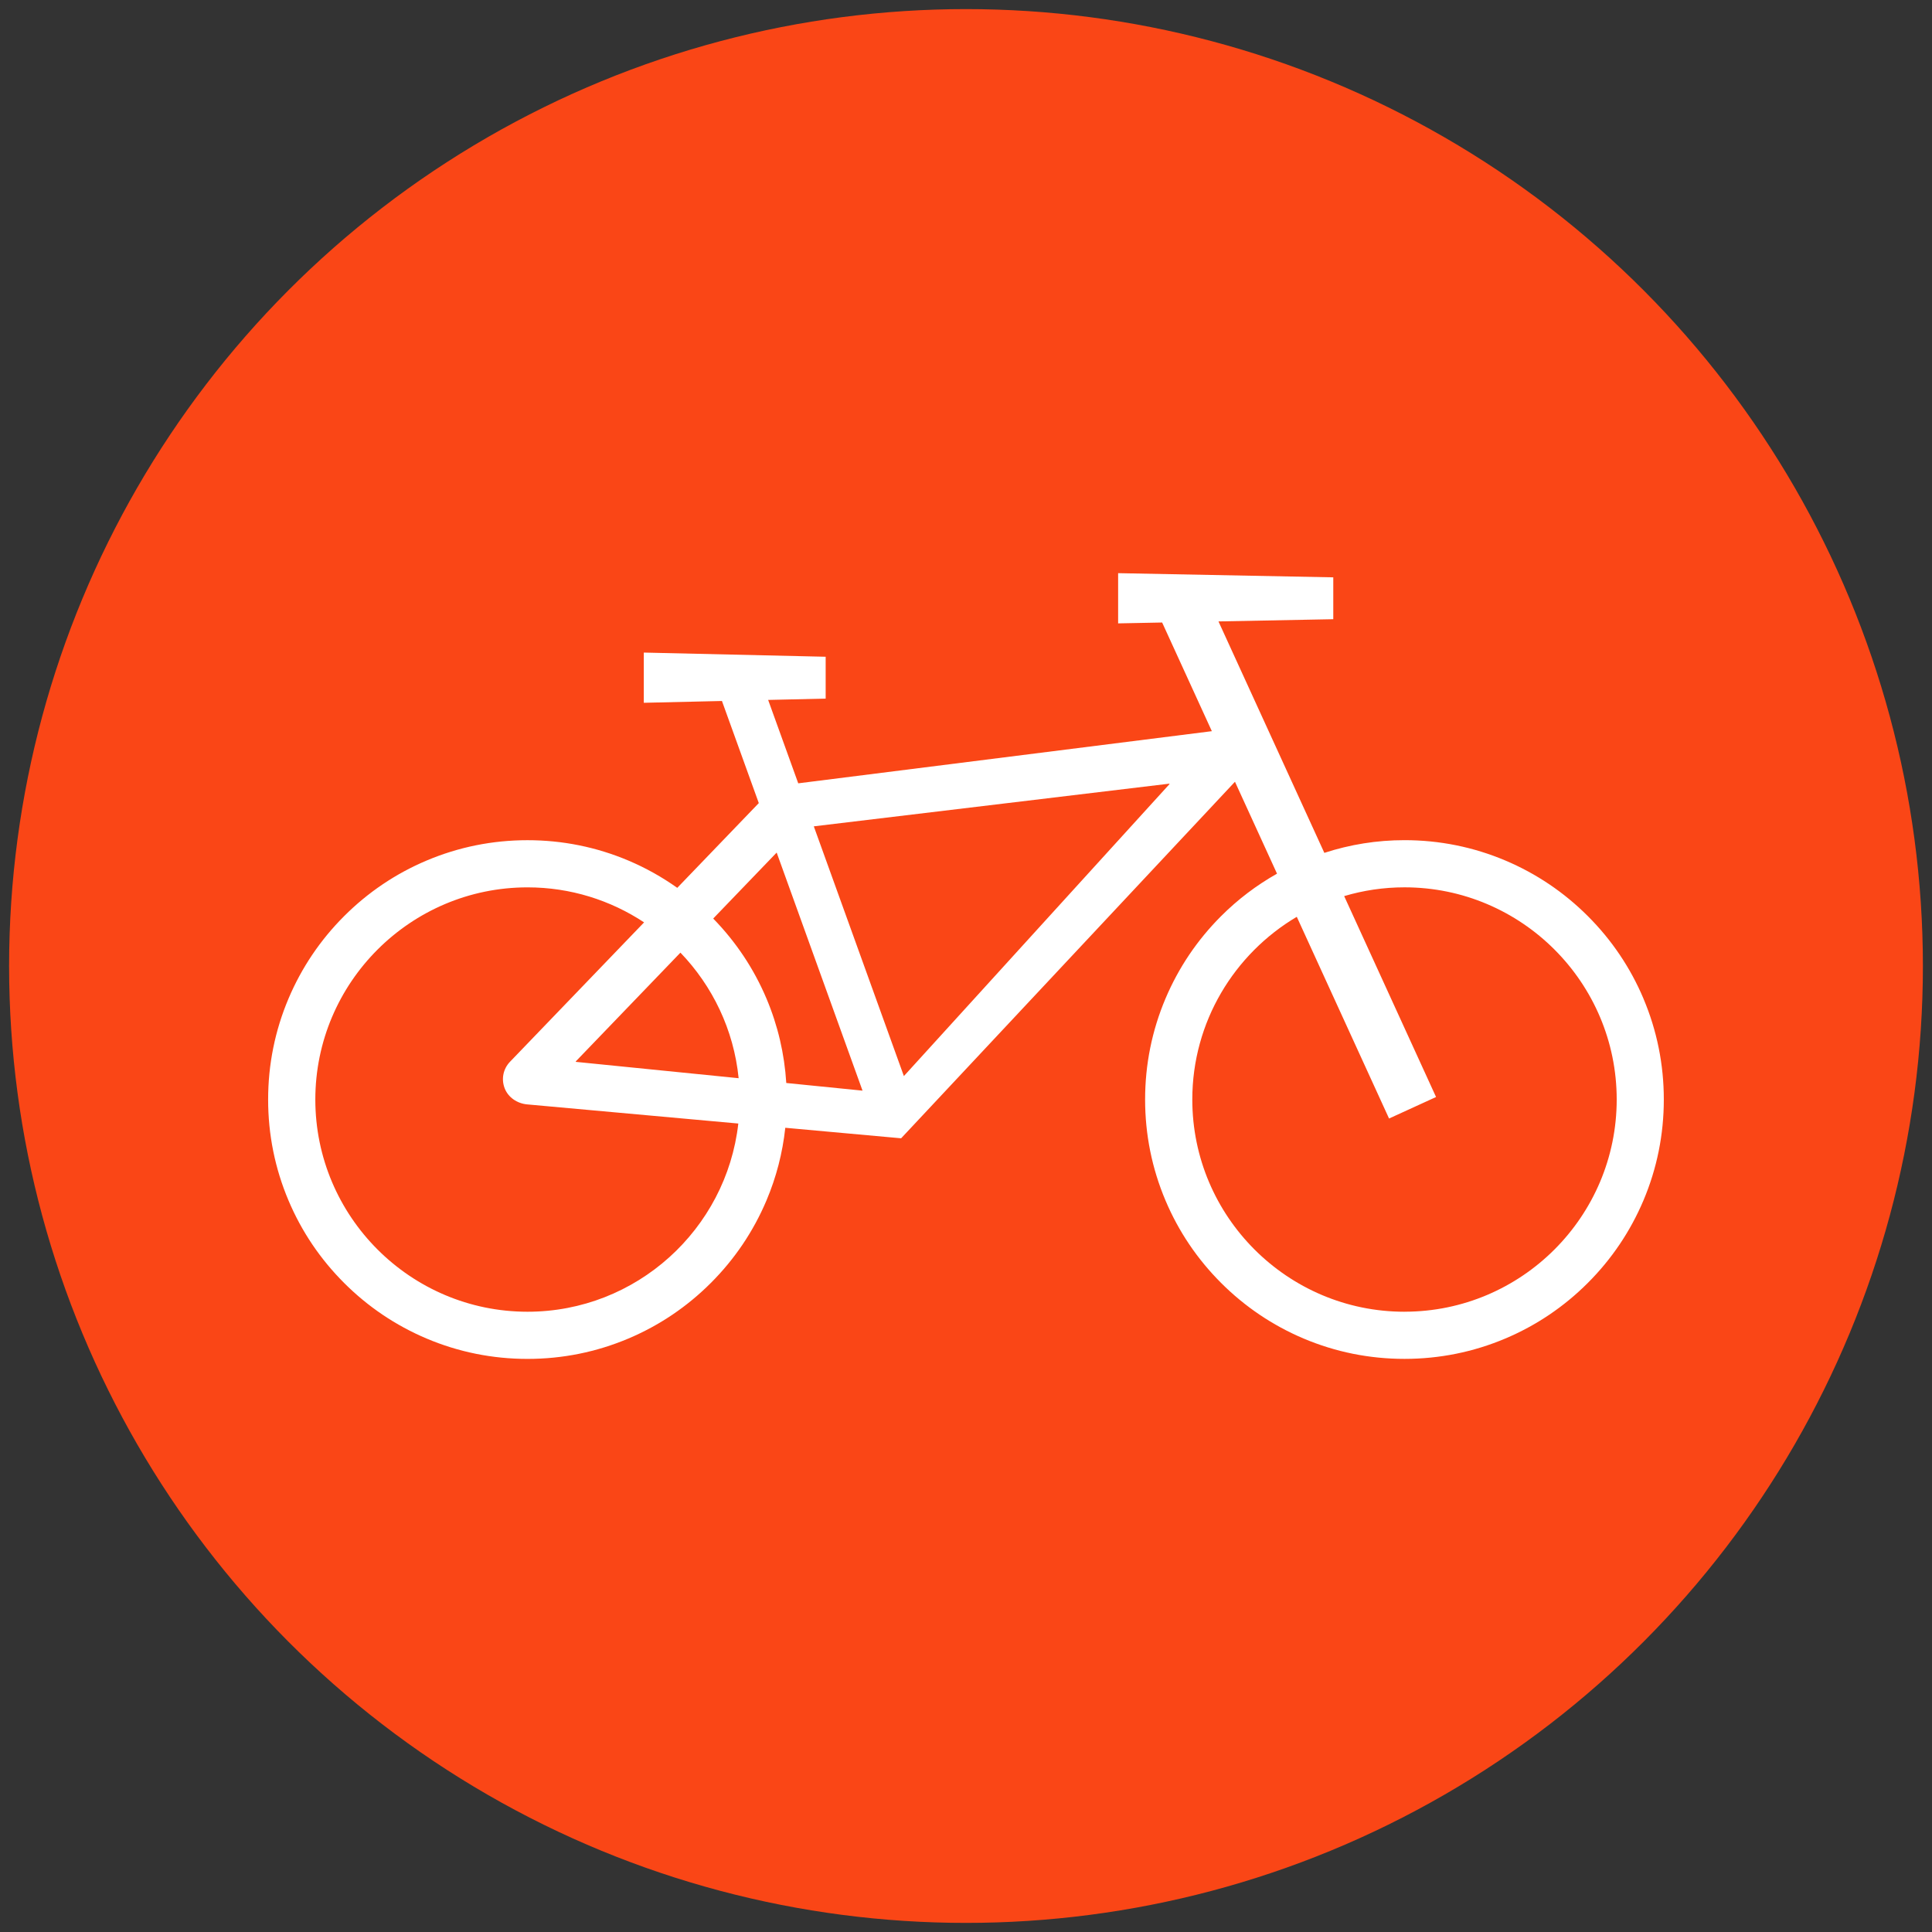
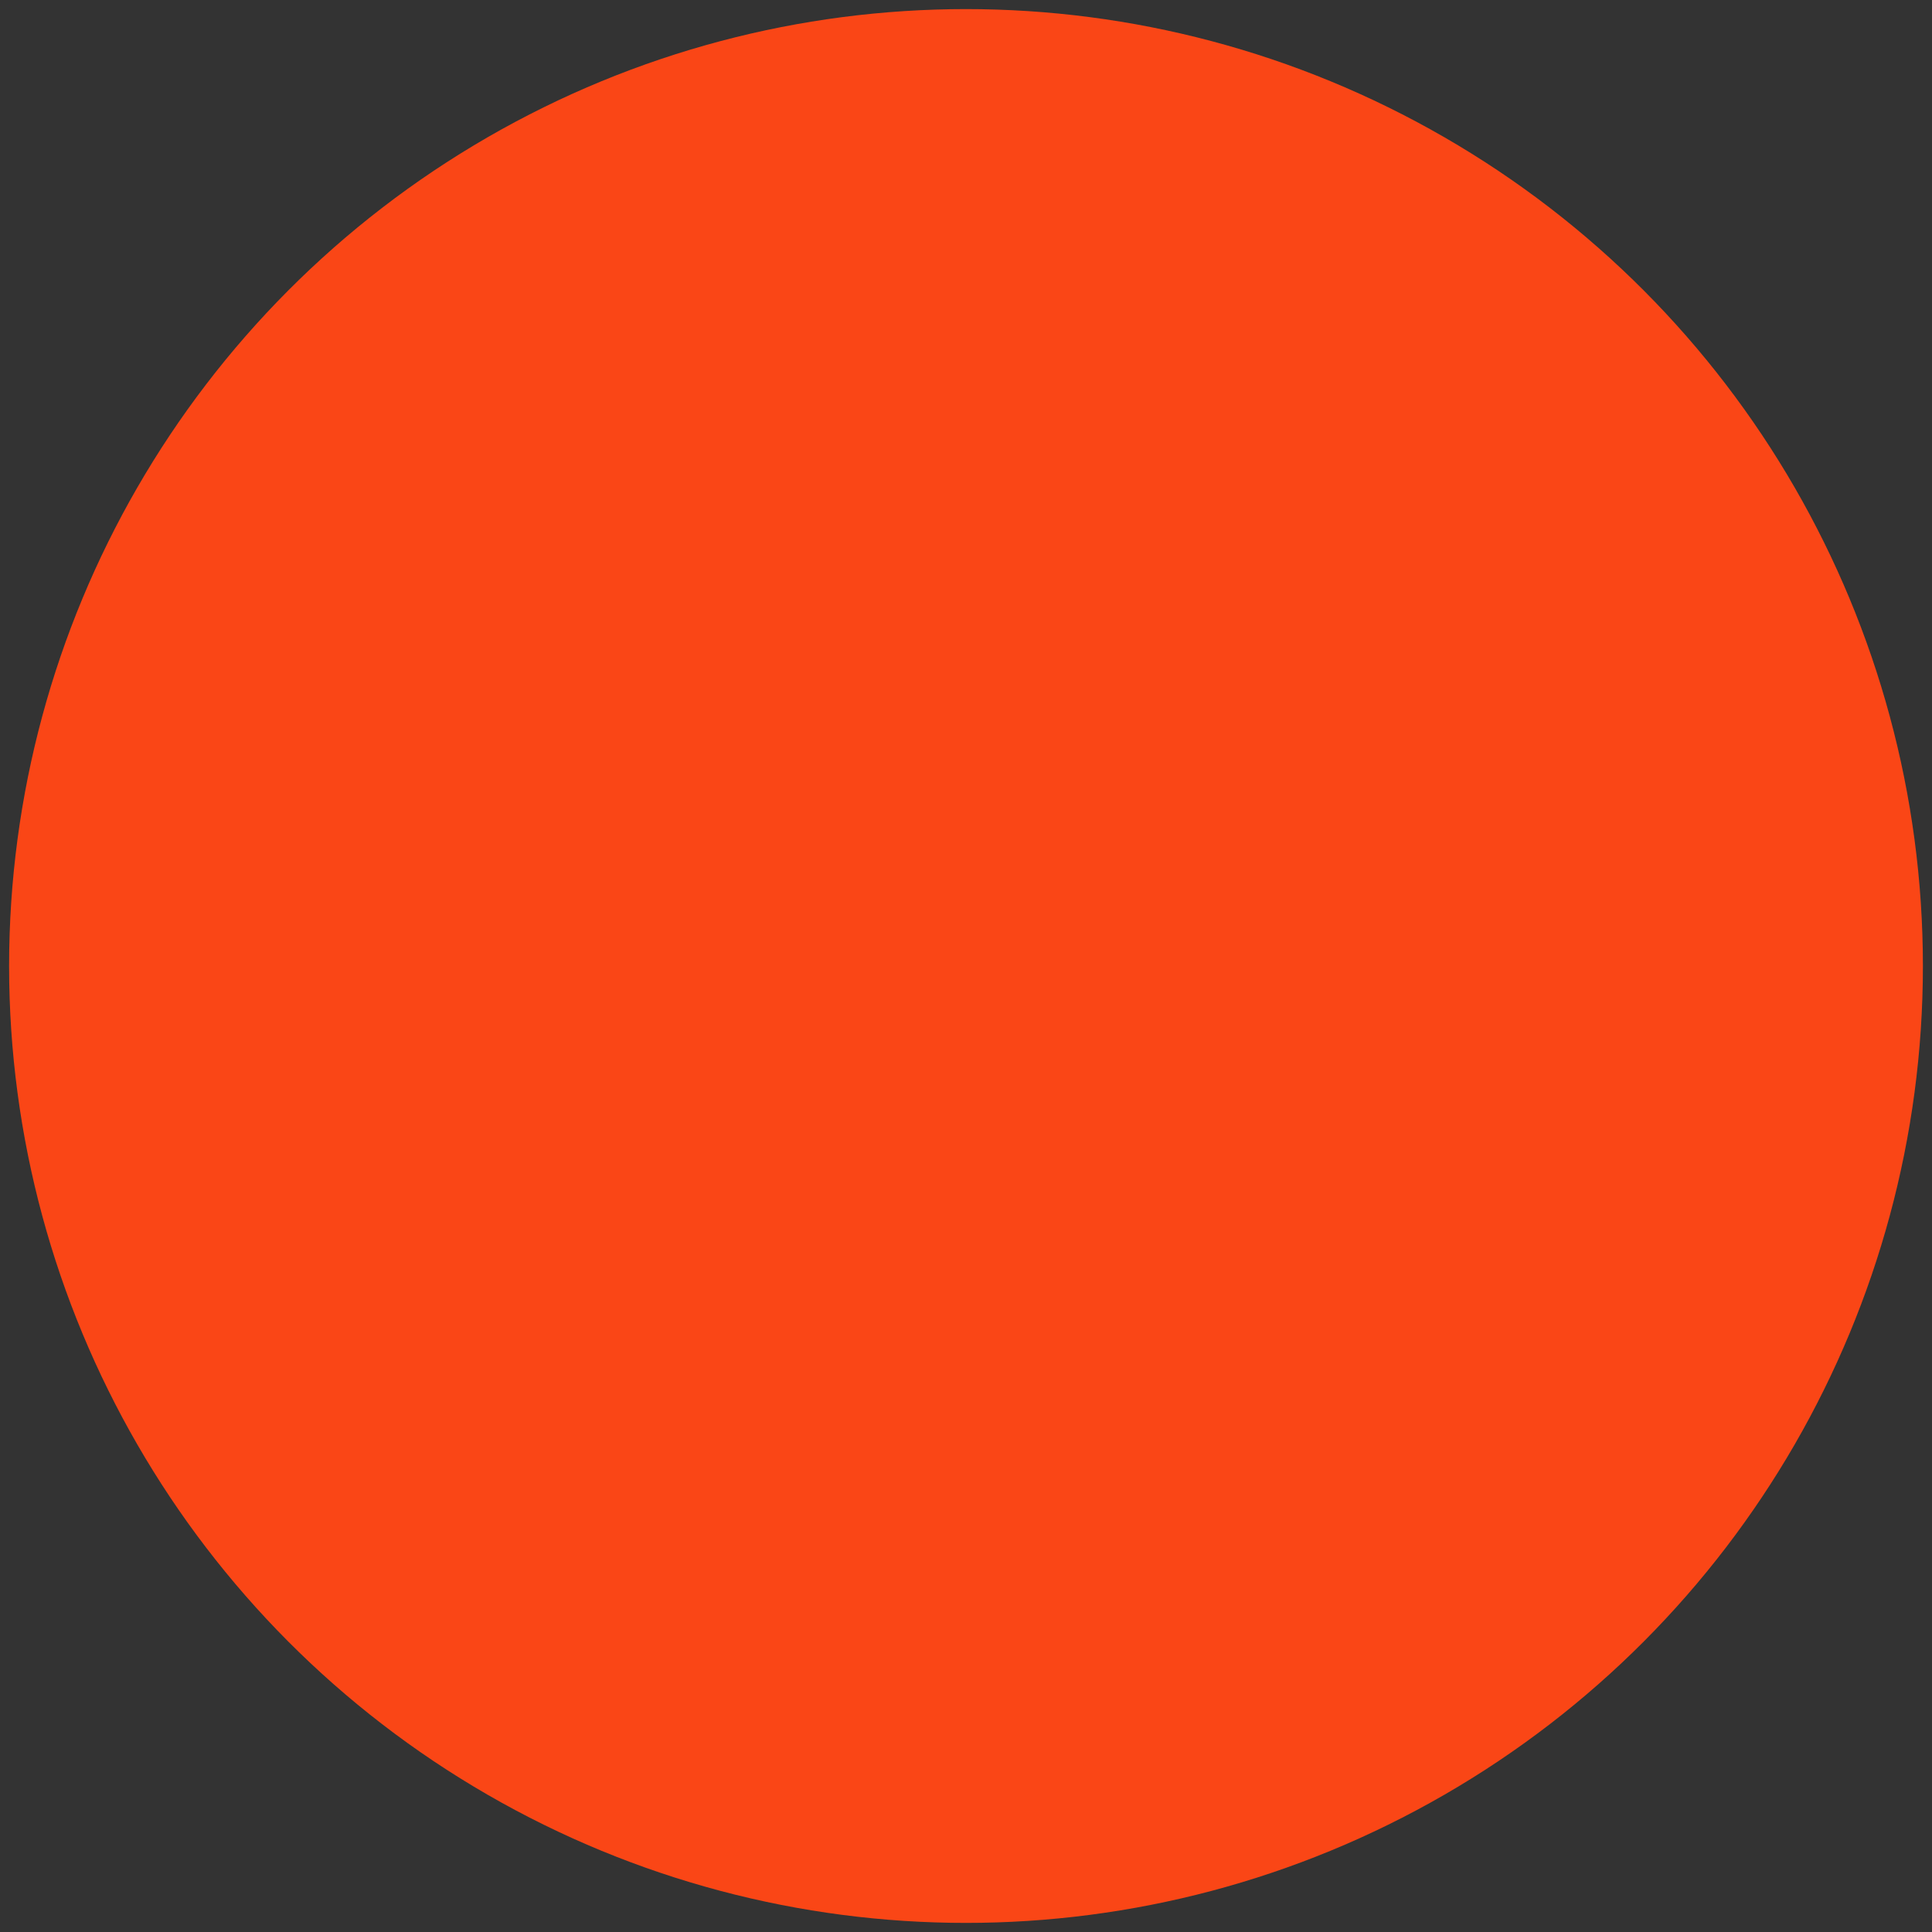
<svg xmlns="http://www.w3.org/2000/svg" viewBox="0 0 600.94 600.94">
  <rect x="0" y="0" width="600.94" height="600.94" fill="#333333" stroke="none" />
  <defs>
    <style>
      .c {
        fill: #fa4616;
      }

      .c, .d {
        stroke-width: 0px;
      }

      .d {
        fill: #fff;
      }
    </style>
  </defs>
  <g id="a" data-name="HG">
    <circle class="c" cx="300.47" cy="300.47" r="297.64" />
  </g>
  <g id="b" data-name="FG">
-     <path class="d" d="m511.19,310.6c-4.06-9.61-9.88-18.23-17.29-25.64-7.41-7.41-16.03-13.22-25.64-17.29-9.95-4.21-20.52-6.34-31.4-6.34-8.56,0-16.91,1.34-24.93,3.95l-32.93-71.99,35.71-.69v-13.02l-66.92-1.3v15.62l13.69-.27,15.46,33.8-128.65,16.22-9.36-25.94,17.89-.41v-13.02l-56.57-1.3v15.62l24.31-.56,11.46,31.76-25.36,26.36c-4.73-3.35-9.8-6.2-15.19-8.48-9.95-4.21-20.52-6.34-31.4-6.34s-21.45,2.13-31.4,6.34c-9.61,4.06-18.23,9.88-25.64,17.29-7.41,7.41-13.22,16.03-17.29,25.64-4.21,9.95-6.34,20.52-6.34,31.4s2.13,21.45,6.34,31.4c4.06,9.61,9.88,18.23,17.29,25.64,7.41,7.41,16.03,13.22,25.64,17.29,9.95,4.21,20.52,6.34,31.4,6.34s21.45-2.13,31.4-6.34c9.61-4.06,18.23-9.88,25.64-17.29,7.41-7.41,13.22-16.03,17.29-25.64,3.07-7.25,5.02-14.83,5.86-22.62l36.03,3.27,103.84-110.9,13.08,28.59c-6.35,3.58-12.18,7.99-17.4,13.21-7.41,7.41-13.22,16.03-17.29,25.64-4.21,9.95-6.34,20.52-6.34,31.4s2.13,21.45,6.34,31.4c4.06,9.61,9.88,18.23,17.29,25.64,7.41,7.41,16.03,13.22,25.64,17.29,9.95,4.21,20.52,6.34,31.4,6.34s21.45-2.13,31.4-6.34c9.61-4.06,18.23-9.88,25.64-17.29,7.41-7.41,13.22-16.03,17.29-25.64,4.21-9.95,6.34-20.52,6.34-31.4s-2.13-21.45-6.34-31.4Zm-242.9,28.64l-23.72-2.38c-.57-9.07-2.62-17.88-6.16-26.26-3.93-9.29-9.51-17.65-16.57-24.89l19.74-20.52,26.71,74.06Zm-56.65-42.93c9.97,10.37,16.6,23.97,18.11,39.06l-50.6-5.08c-.07,0-.11-.1-.05-.15l32.55-33.83Zm-47.56,111.7c-36.39,0-66-29.61-66-66s29.61-66,66-66c13.39,0,25.85,4.02,36.26,10.89l-41.71,43.36c-2.11,2.2-2.76,5.35-1.67,8.21,1.09,2.87,3.89,4.74,6.94,5.04l65.75,5.96c-3.72,32.89-31.7,58.54-65.57,58.54Zm199.67-164.1l-82.6,90.8-28.02-77.68,110.55-13.27c.08,0,.13.09.08.15Zm73.11,164.1c-36.39,0-66-29.61-66-66,0-24.17,13.07-45.34,32.5-56.84l28.7,62.74,14.62-6.69-28.58-62.49c5.95-1.77,12.25-2.73,18.77-2.73,36.39,0,66,29.61,66,66s-29.61,66-66,66Z" />
-   </g>
+     </g>
</svg>